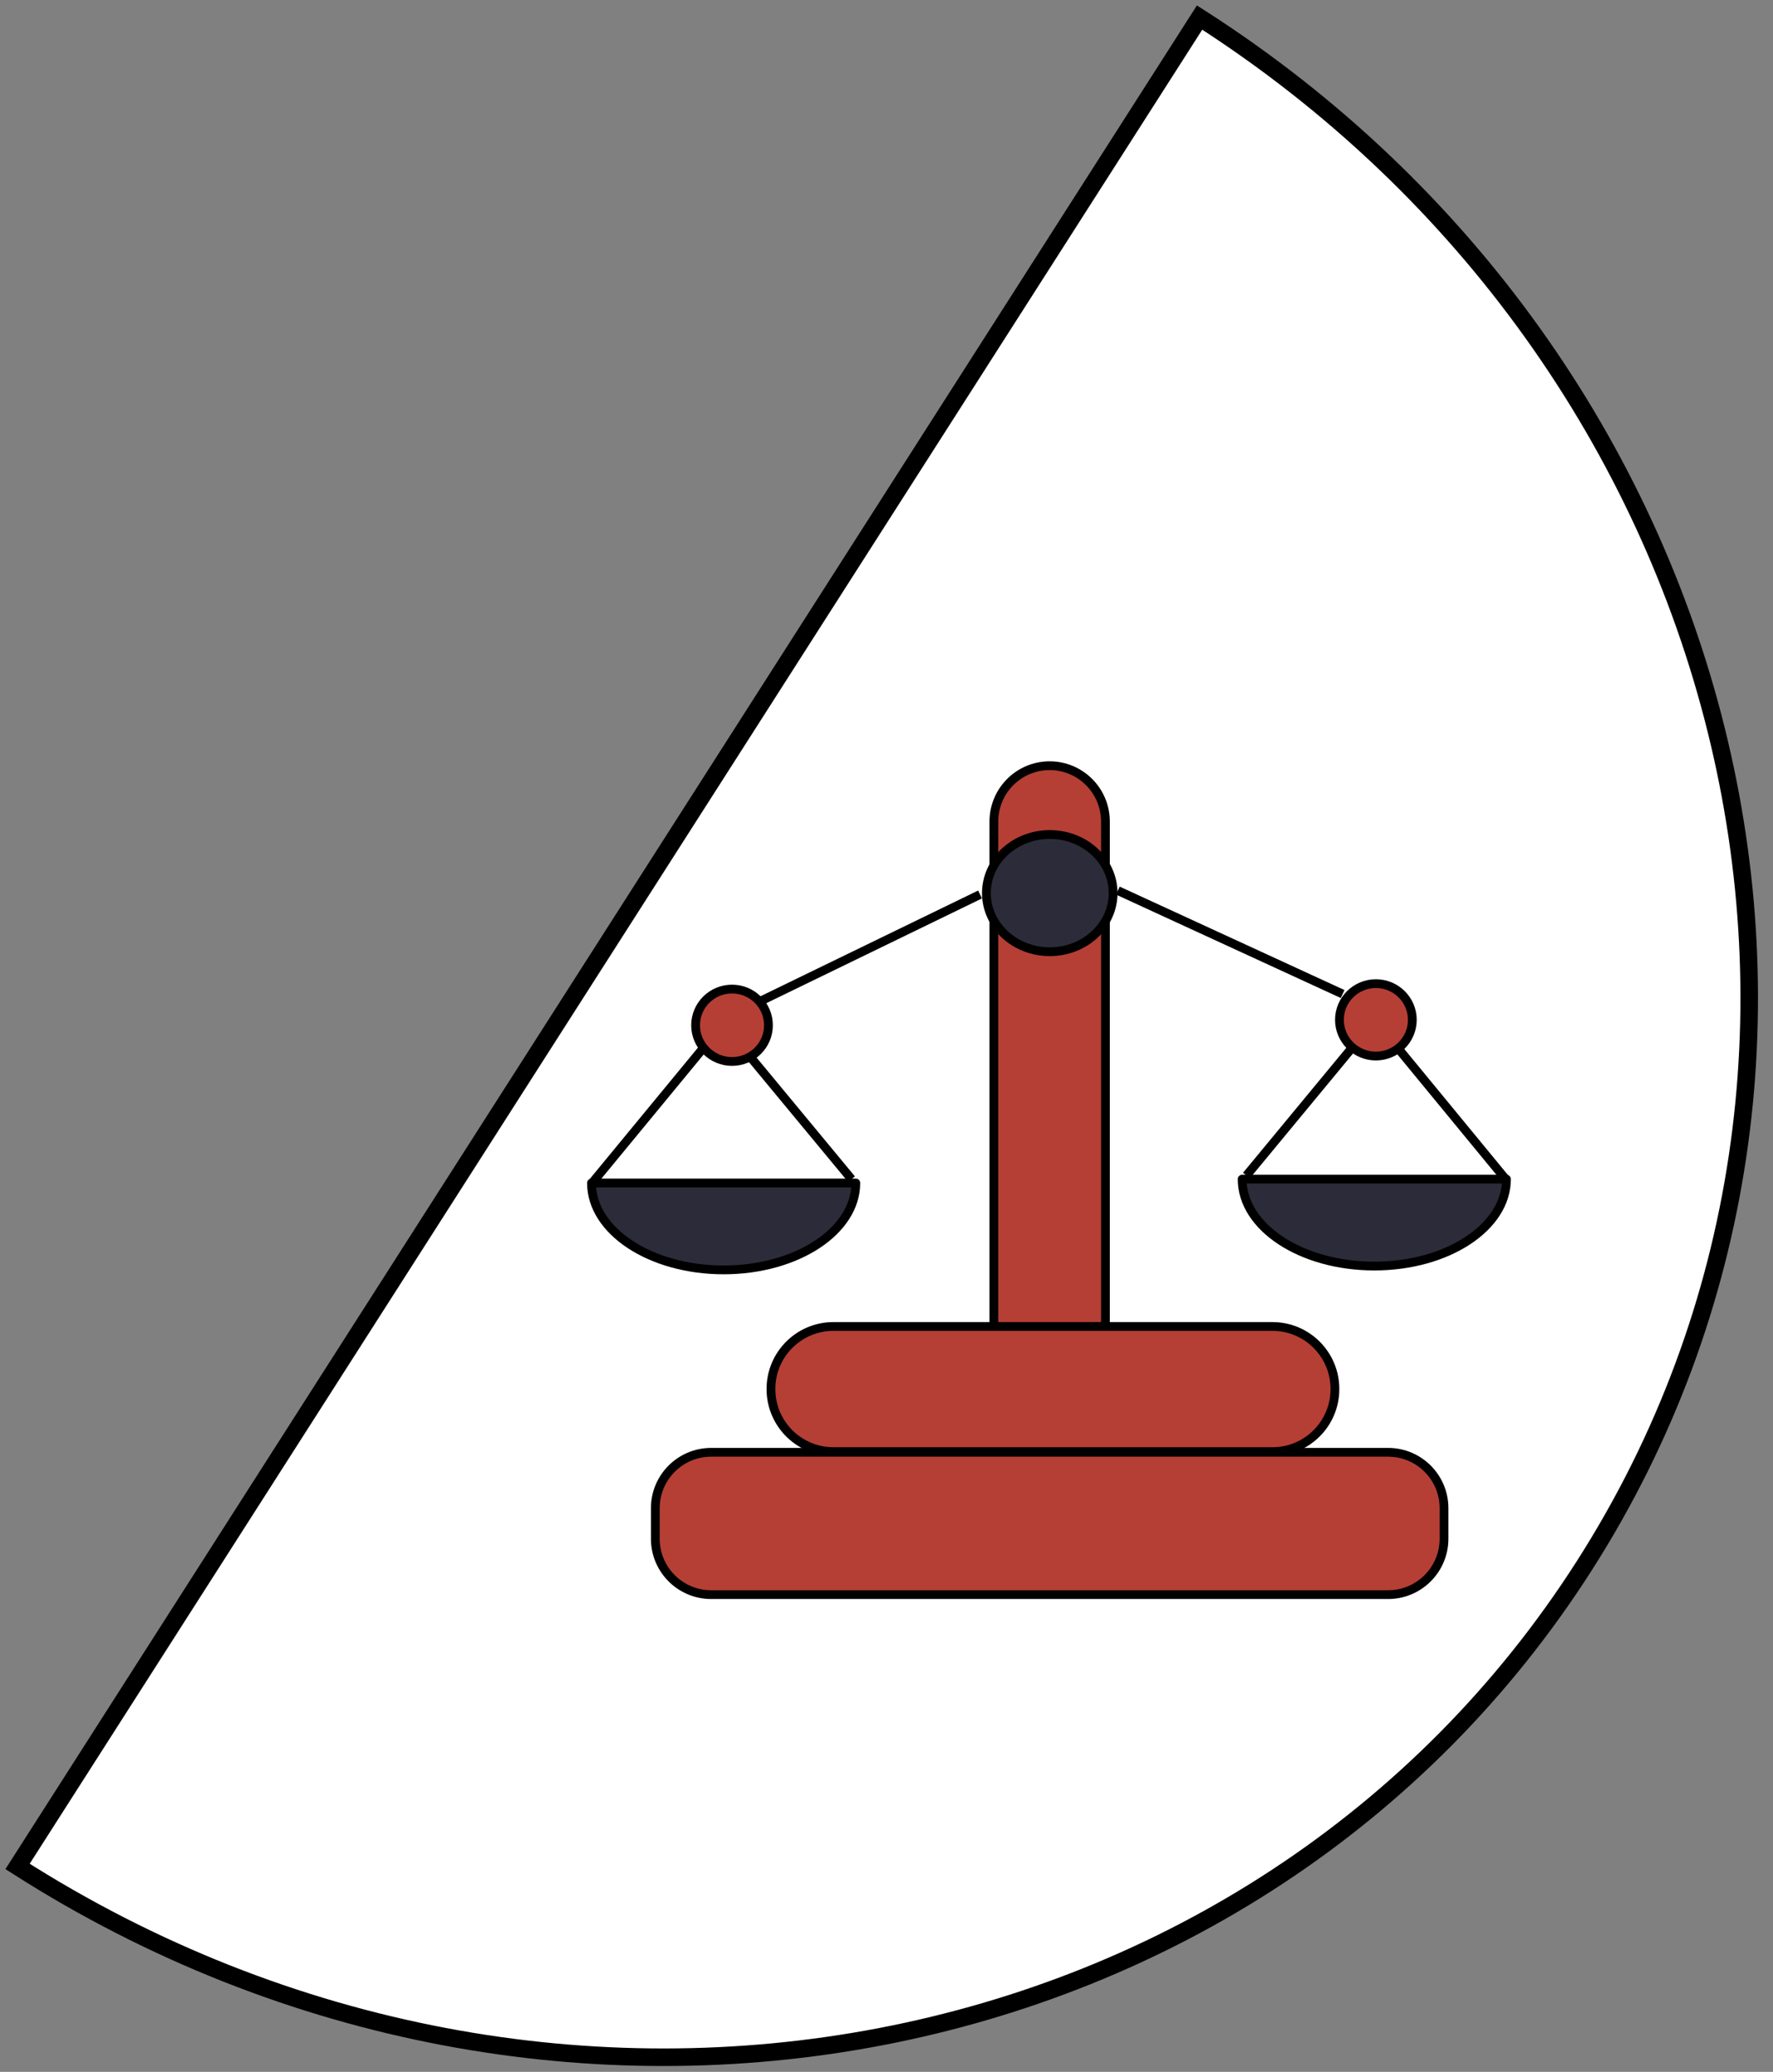
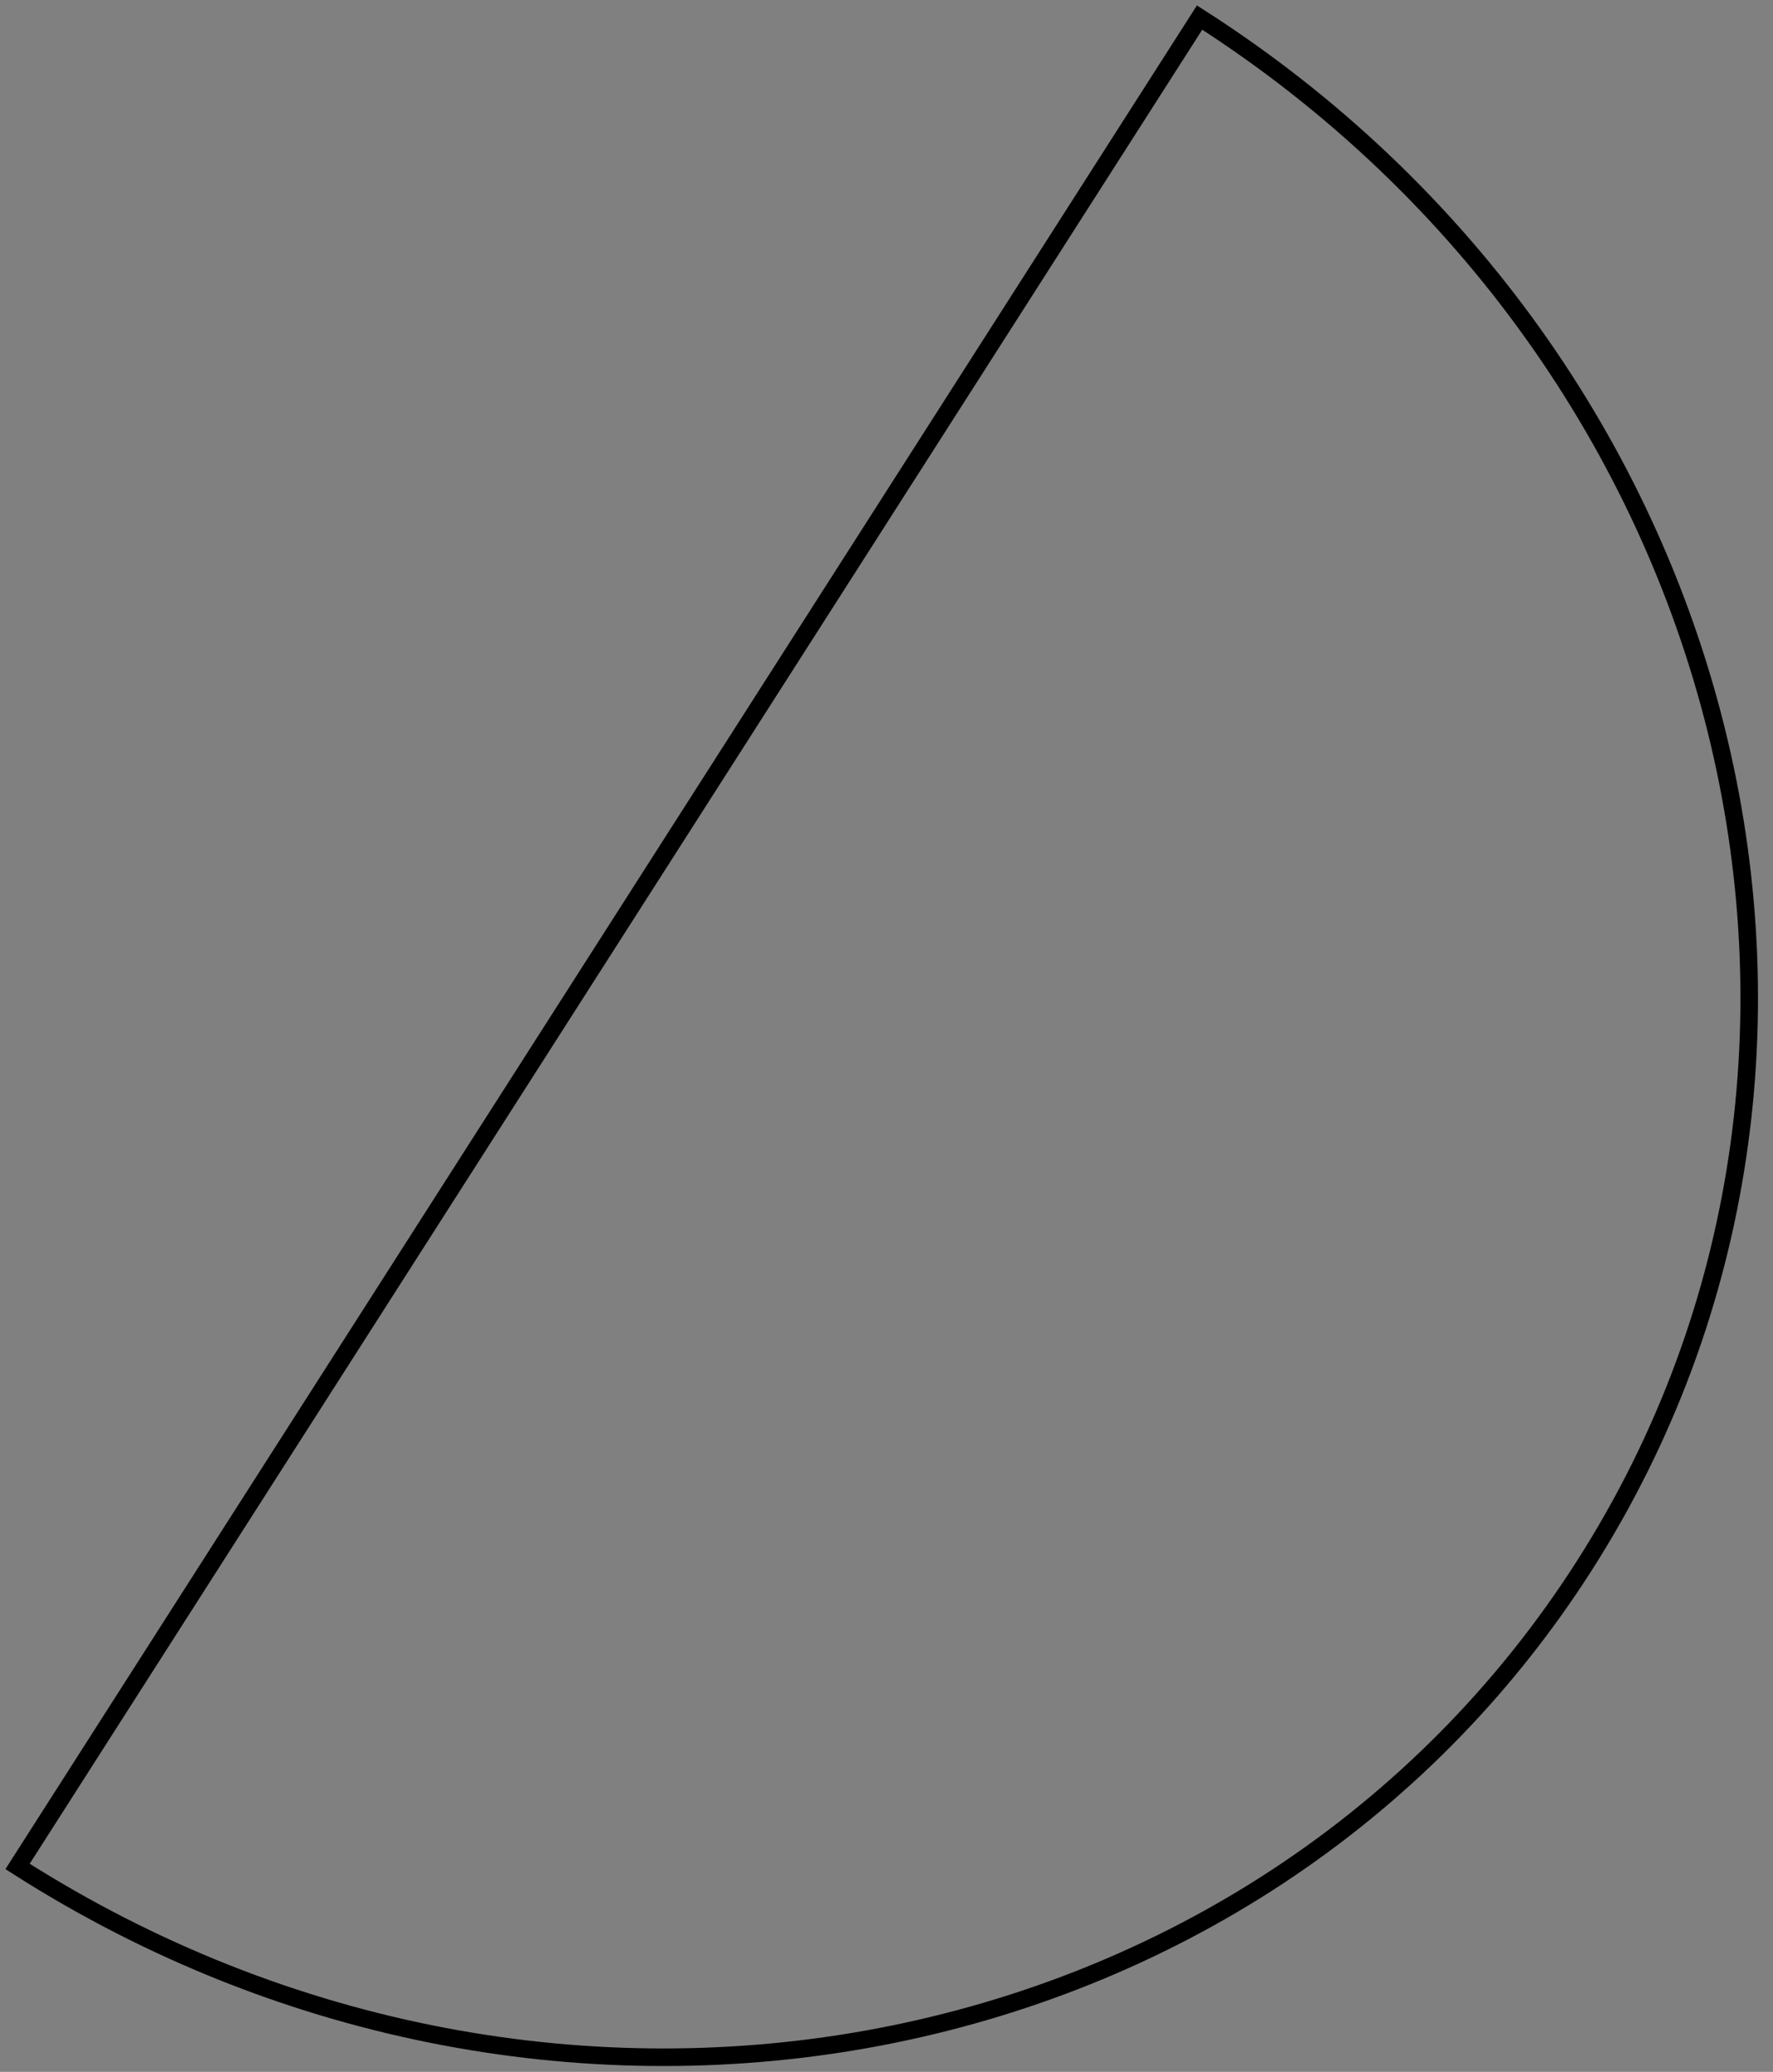
<svg xmlns="http://www.w3.org/2000/svg" width="101" height="118" viewBox="0 0 101 118" fill="none">
  <rect x="0" y="0" width="101" height="118" fill="#808080" stroke="none" />
-   <path d="M1 106.301C31.709 125.917 71.674 118.248 90.252 89.171C108.829 60.095 98.992 20.617 68.335 1L1 106.301Z" fill="white" />
  <mask id="mask0_164_14404" style="mask-type:luminance" maskUnits="userSpaceOnUse" x="1" y="1" width="99" height="117">
-     <path d="M1 106.301C31.709 125.917 71.674 118.248 90.252 89.171C108.829 60.095 98.992 20.617 68.335 1L1 106.301Z" fill="white" />
-   </mask>
+     </mask>
  <g mask="url(#mask0_164_14404)">
    <path d="M62.972 85.614V46.793C62.972 45.035 61.549 43.61 59.794 43.61C58.039 43.61 56.616 45.035 56.616 46.793V85.614C56.616 87.372 58.039 88.798 59.794 88.798C61.549 88.798 62.972 87.372 62.972 85.614Z" fill="#B53F35" stroke="black" stroke-width="0.5" stroke-miterlimit="10" />
    <path d="M79.074 82.714H40.514C38.755 82.714 37.33 84.139 37.33 85.898V87.638C37.33 89.396 38.755 90.821 40.514 90.821H79.074C80.833 90.821 82.259 89.396 82.259 87.638V85.898C82.259 84.139 80.833 82.714 79.074 82.714Z" fill="#B53F35" stroke="black" stroke-width="0.5" stroke-miterlimit="10" />
-     <path d="M72.486 75.548H47.476C45.511 75.548 43.918 77.141 43.918 79.105V79.118C43.918 81.083 45.511 82.675 47.476 82.675H72.486C74.451 82.675 76.045 81.083 76.045 79.118V79.105C76.045 77.141 74.451 75.548 72.486 75.548Z" fill="#B53F35" stroke="black" stroke-width="0.5" stroke-miterlimit="10" />
-     <path d="M63.681 50.724L76.483 56.614" stroke="black" stroke-width="0.5" stroke-miterlimit="10" />
+     <path d="M72.486 75.548H47.476V79.118C43.918 81.083 45.511 82.675 47.476 82.675H72.486C74.451 82.675 76.045 81.083 76.045 79.118V79.105C76.045 77.141 74.451 75.548 72.486 75.548Z" fill="#B53F35" stroke="black" stroke-width="0.5" stroke-miterlimit="10" />
    <path d="M59.801 54.204C61.794 54.204 63.41 52.71 63.41 50.866C63.41 49.023 61.794 47.528 59.801 47.528C57.807 47.528 56.191 49.023 56.191 50.866C56.191 52.71 57.807 54.204 59.801 54.204Z" fill="#2B2B39" stroke="black" stroke-width="0.5" stroke-miterlimit="10" />
    <path d="M85.817 67.157C85.817 69.89 82.452 72.107 78.288 72.107C74.124 72.107 70.759 69.89 70.759 67.157H85.817Z" fill="#2B2B39" stroke="black" stroke-width="0.5" stroke-linecap="round" stroke-linejoin="round" />
    <path d="M77.334 59.295L71.004 66.951" stroke="black" stroke-width="0.5" stroke-miterlimit="10" />
    <path d="M85.739 67.119L79.165 59.128" stroke="black" stroke-width="0.5" stroke-miterlimit="10" />
    <path d="M55.83 50.944L43.118 57.117" stroke="black" stroke-width="0.5" stroke-miterlimit="10" />
    <path d="M33.694 67.376C33.694 70.109 37.059 72.326 41.223 72.326C45.387 72.326 48.752 70.109 48.752 67.376H33.694Z" fill="#2B2B39" stroke="black" stroke-width="0.5" stroke-linecap="round" stroke-linejoin="round" />
    <path d="M42.177 59.514L48.507 67.157" stroke="black" stroke-width="0.5" stroke-miterlimit="10" />
    <path d="M33.772 67.325L40.346 59.347" stroke="black" stroke-width="0.5" stroke-miterlimit="10" />
-     <path d="M78.378 60.146C79.524 60.146 80.454 59.223 80.454 58.084C80.454 56.945 79.524 56.022 78.378 56.022C77.232 56.022 76.302 56.945 76.302 58.084C76.302 59.223 77.232 60.146 78.378 60.146Z" fill="#B53F35" stroke="black" stroke-width="0.5" stroke-miterlimit="10" />
    <path d="M41.7 60.455C42.846 60.455 43.776 59.532 43.776 58.393C43.776 57.254 42.846 56.331 41.7 56.331C40.554 56.331 39.625 57.254 39.625 58.393C39.625 59.532 40.554 60.455 41.7 60.455Z" fill="#B53F35" stroke="black" stroke-width="0.5" stroke-miterlimit="10" />
  </g>
  <path d="M1 106.301C31.709 125.917 71.674 118.248 90.252 89.171C108.829 60.095 98.992 20.617 68.335 1L1 106.301Z" stroke="black" stroke-miterlimit="10" />
</svg>